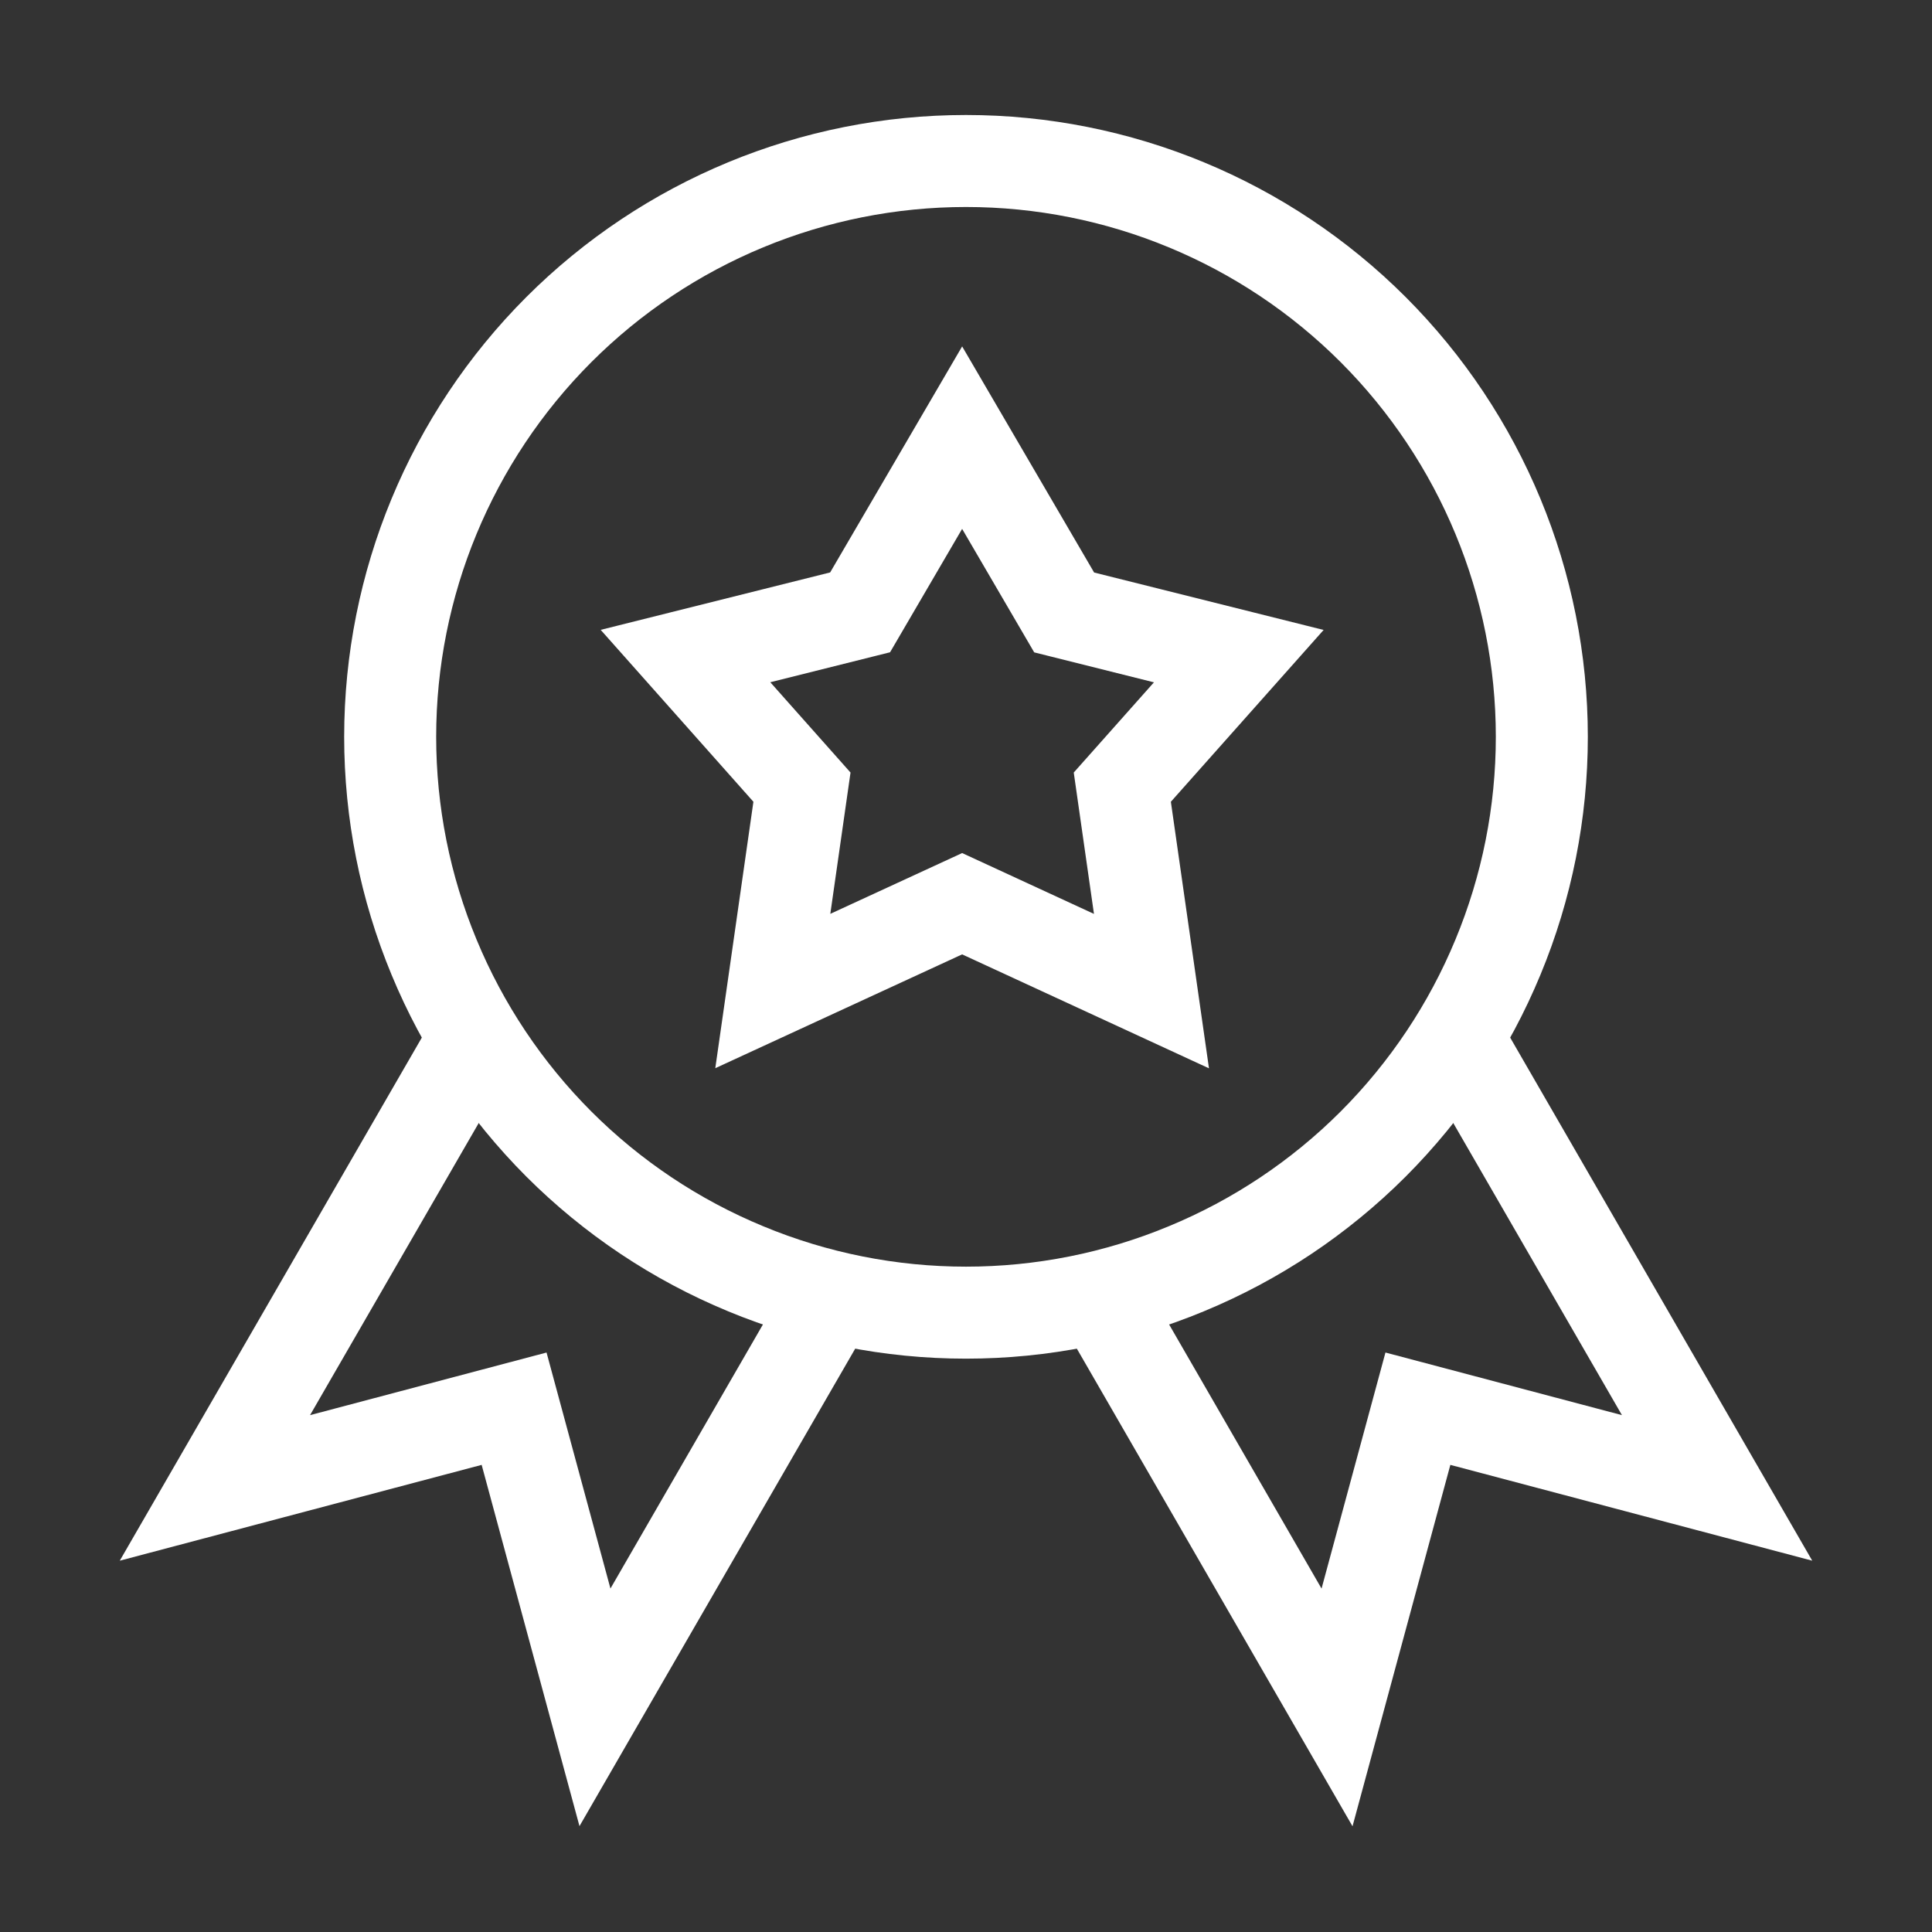
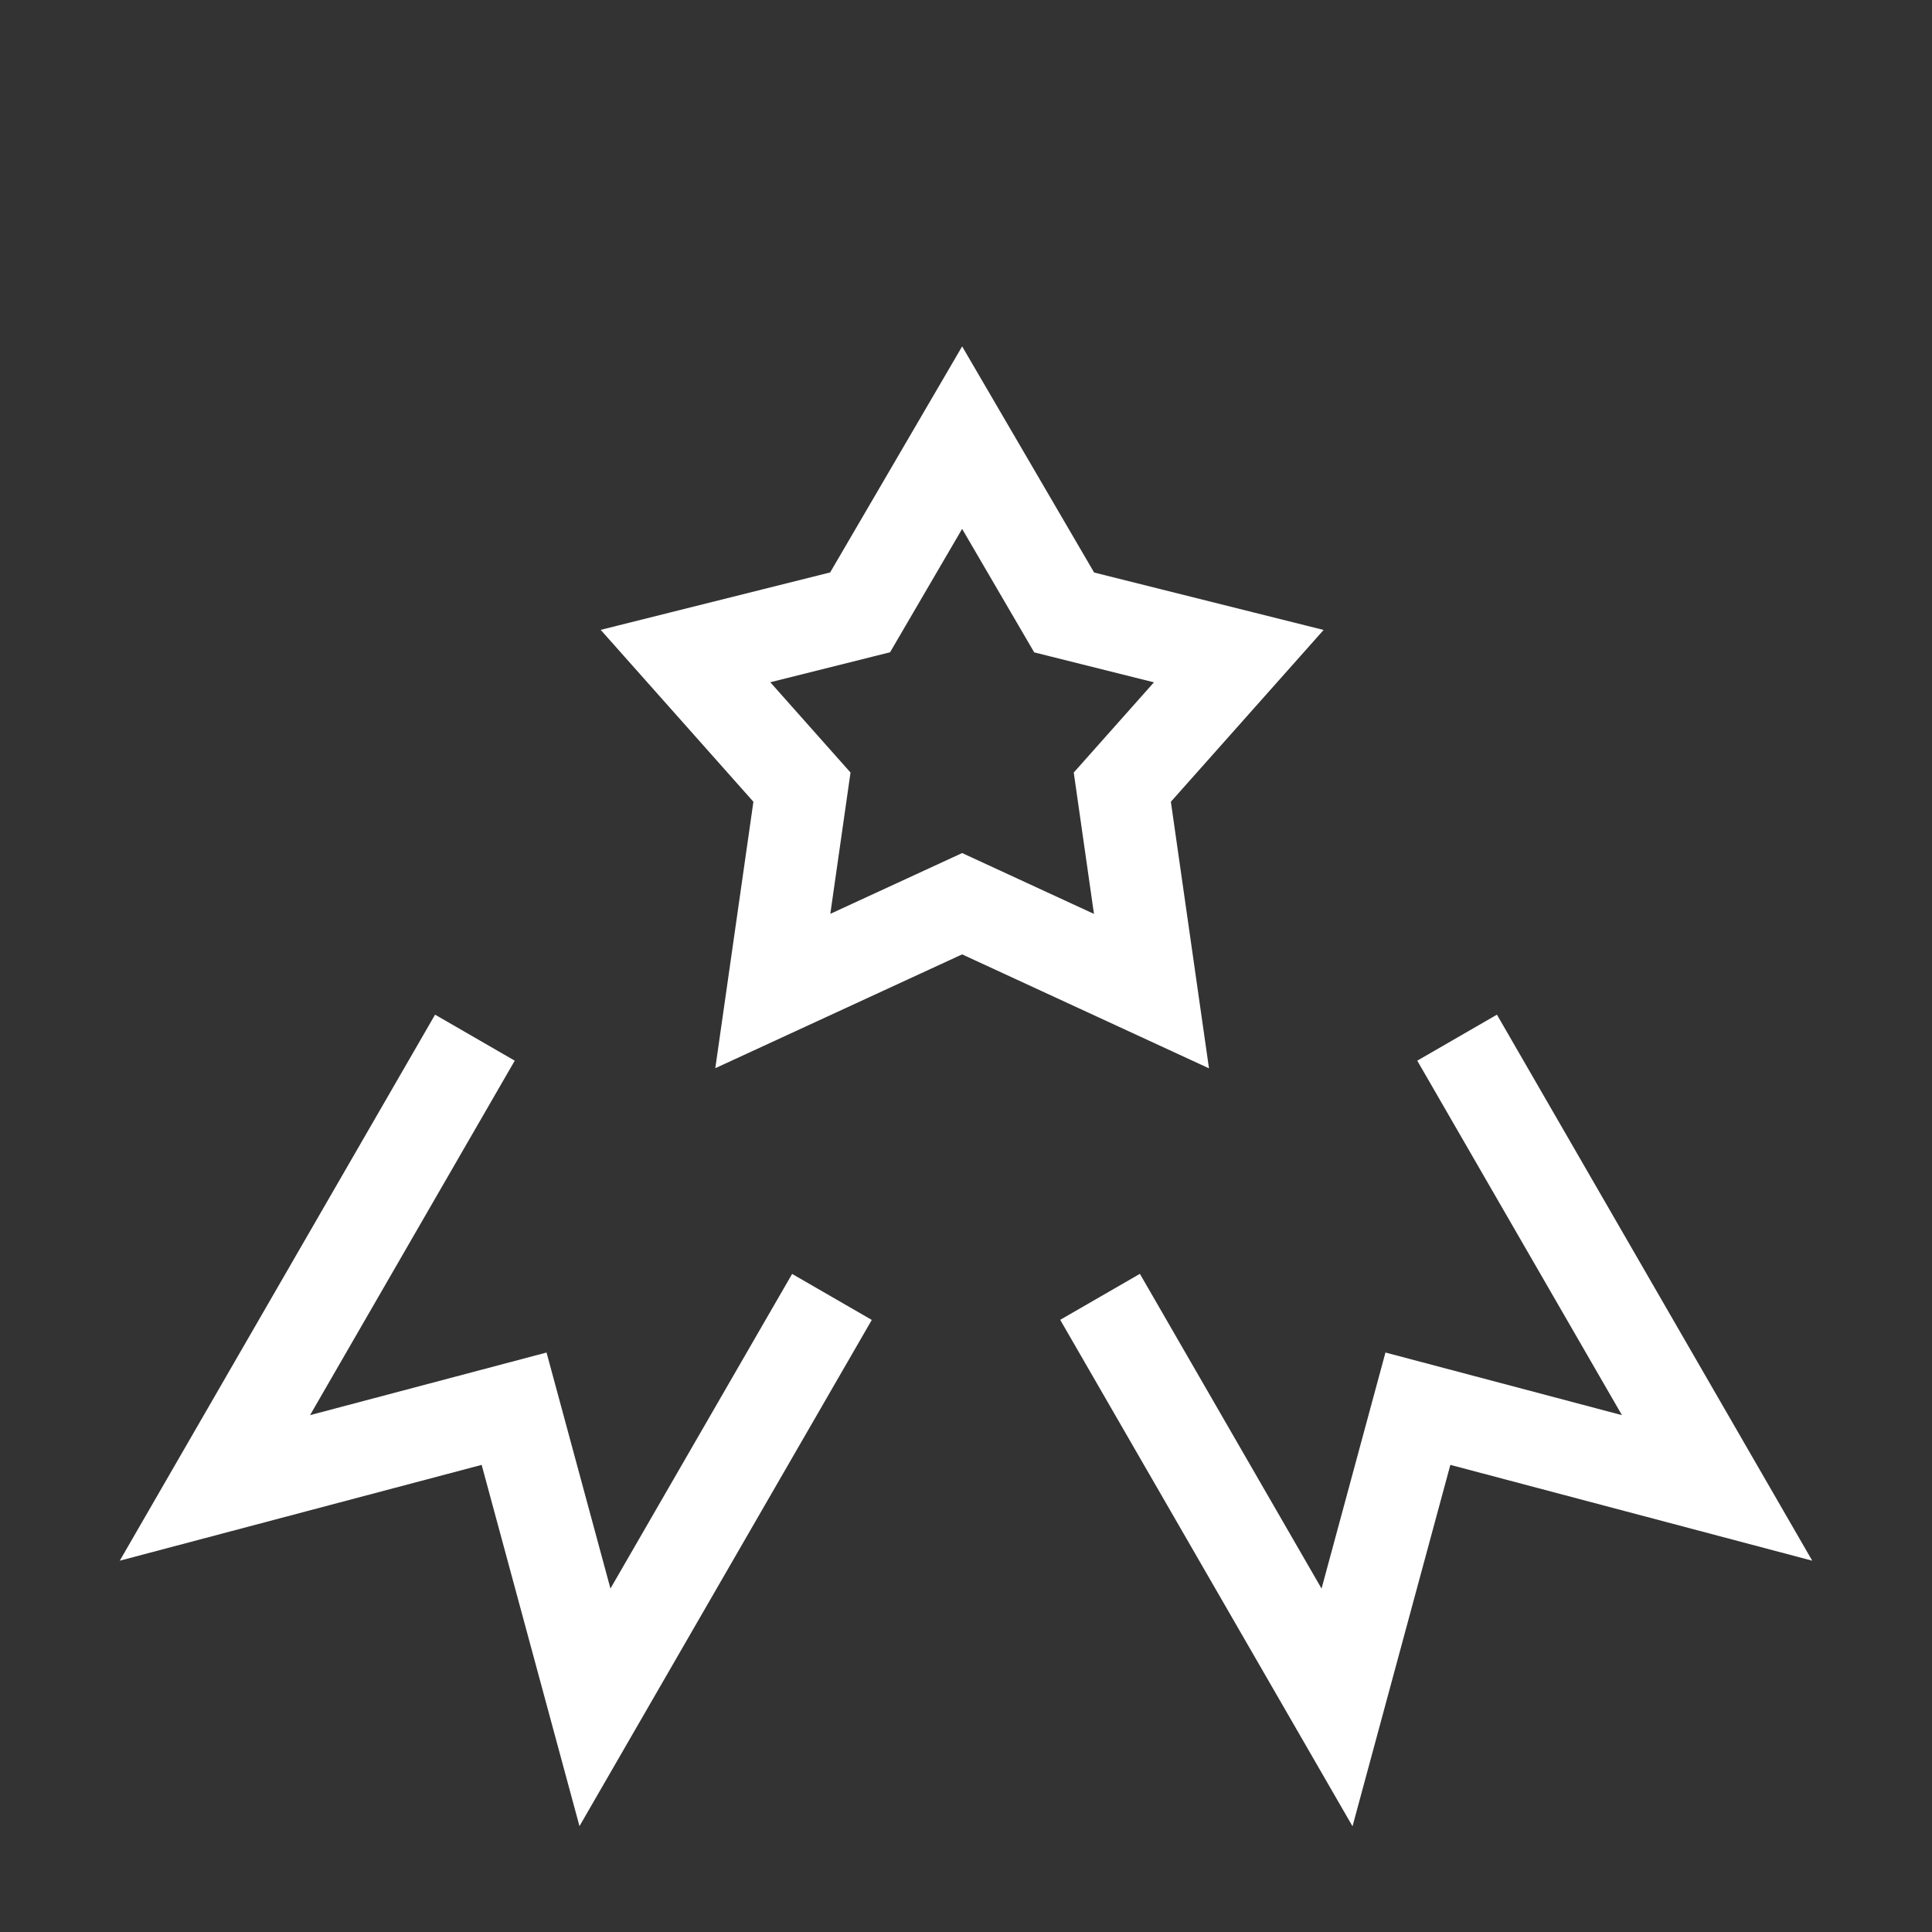
<svg xmlns="http://www.w3.org/2000/svg" width="21" height="21" viewBox="0 0 21 21" fill="none">
  <rect x="0" y="0" width="21" height="21" fill="#333333" stroke="none" />
-   <path d="M16.759 8.009C16.759 8.831 16.597 9.645 16.282 10.404C15.968 11.163 15.507 11.853 14.926 12.435C14.345 13.016 13.655 13.477 12.895 13.791C12.136 14.106 11.322 14.268 10.5 14.268C9.678 14.268 8.864 14.106 8.105 13.791C7.345 13.477 6.655 13.016 6.074 12.435C5.493 11.853 5.032 11.163 4.718 10.404C4.403 9.645 4.241 8.831 4.241 8.009C4.241 6.349 4.901 4.757 6.074 3.583C7.248 2.409 8.84 1.75 10.5 1.75C12.16 1.75 13.752 2.409 14.926 3.583C16.099 4.757 16.759 6.349 16.759 8.009Z" stroke="white" />
  <path d="M5.162 11.279L2.336 16.173L5.588 15.312L6.467 18.558L9.043 14.097M15.838 11.279L18.664 16.173L15.412 15.312L14.533 18.559L11.957 14.096M10.458 4.757L11.567 6.657L13.465 7.132L12.199 8.556L12.516 10.773L10.458 9.823L8.4 10.772L8.717 8.556L7.451 7.131L9.349 6.656L10.458 4.757Z" stroke="white" />
</svg>